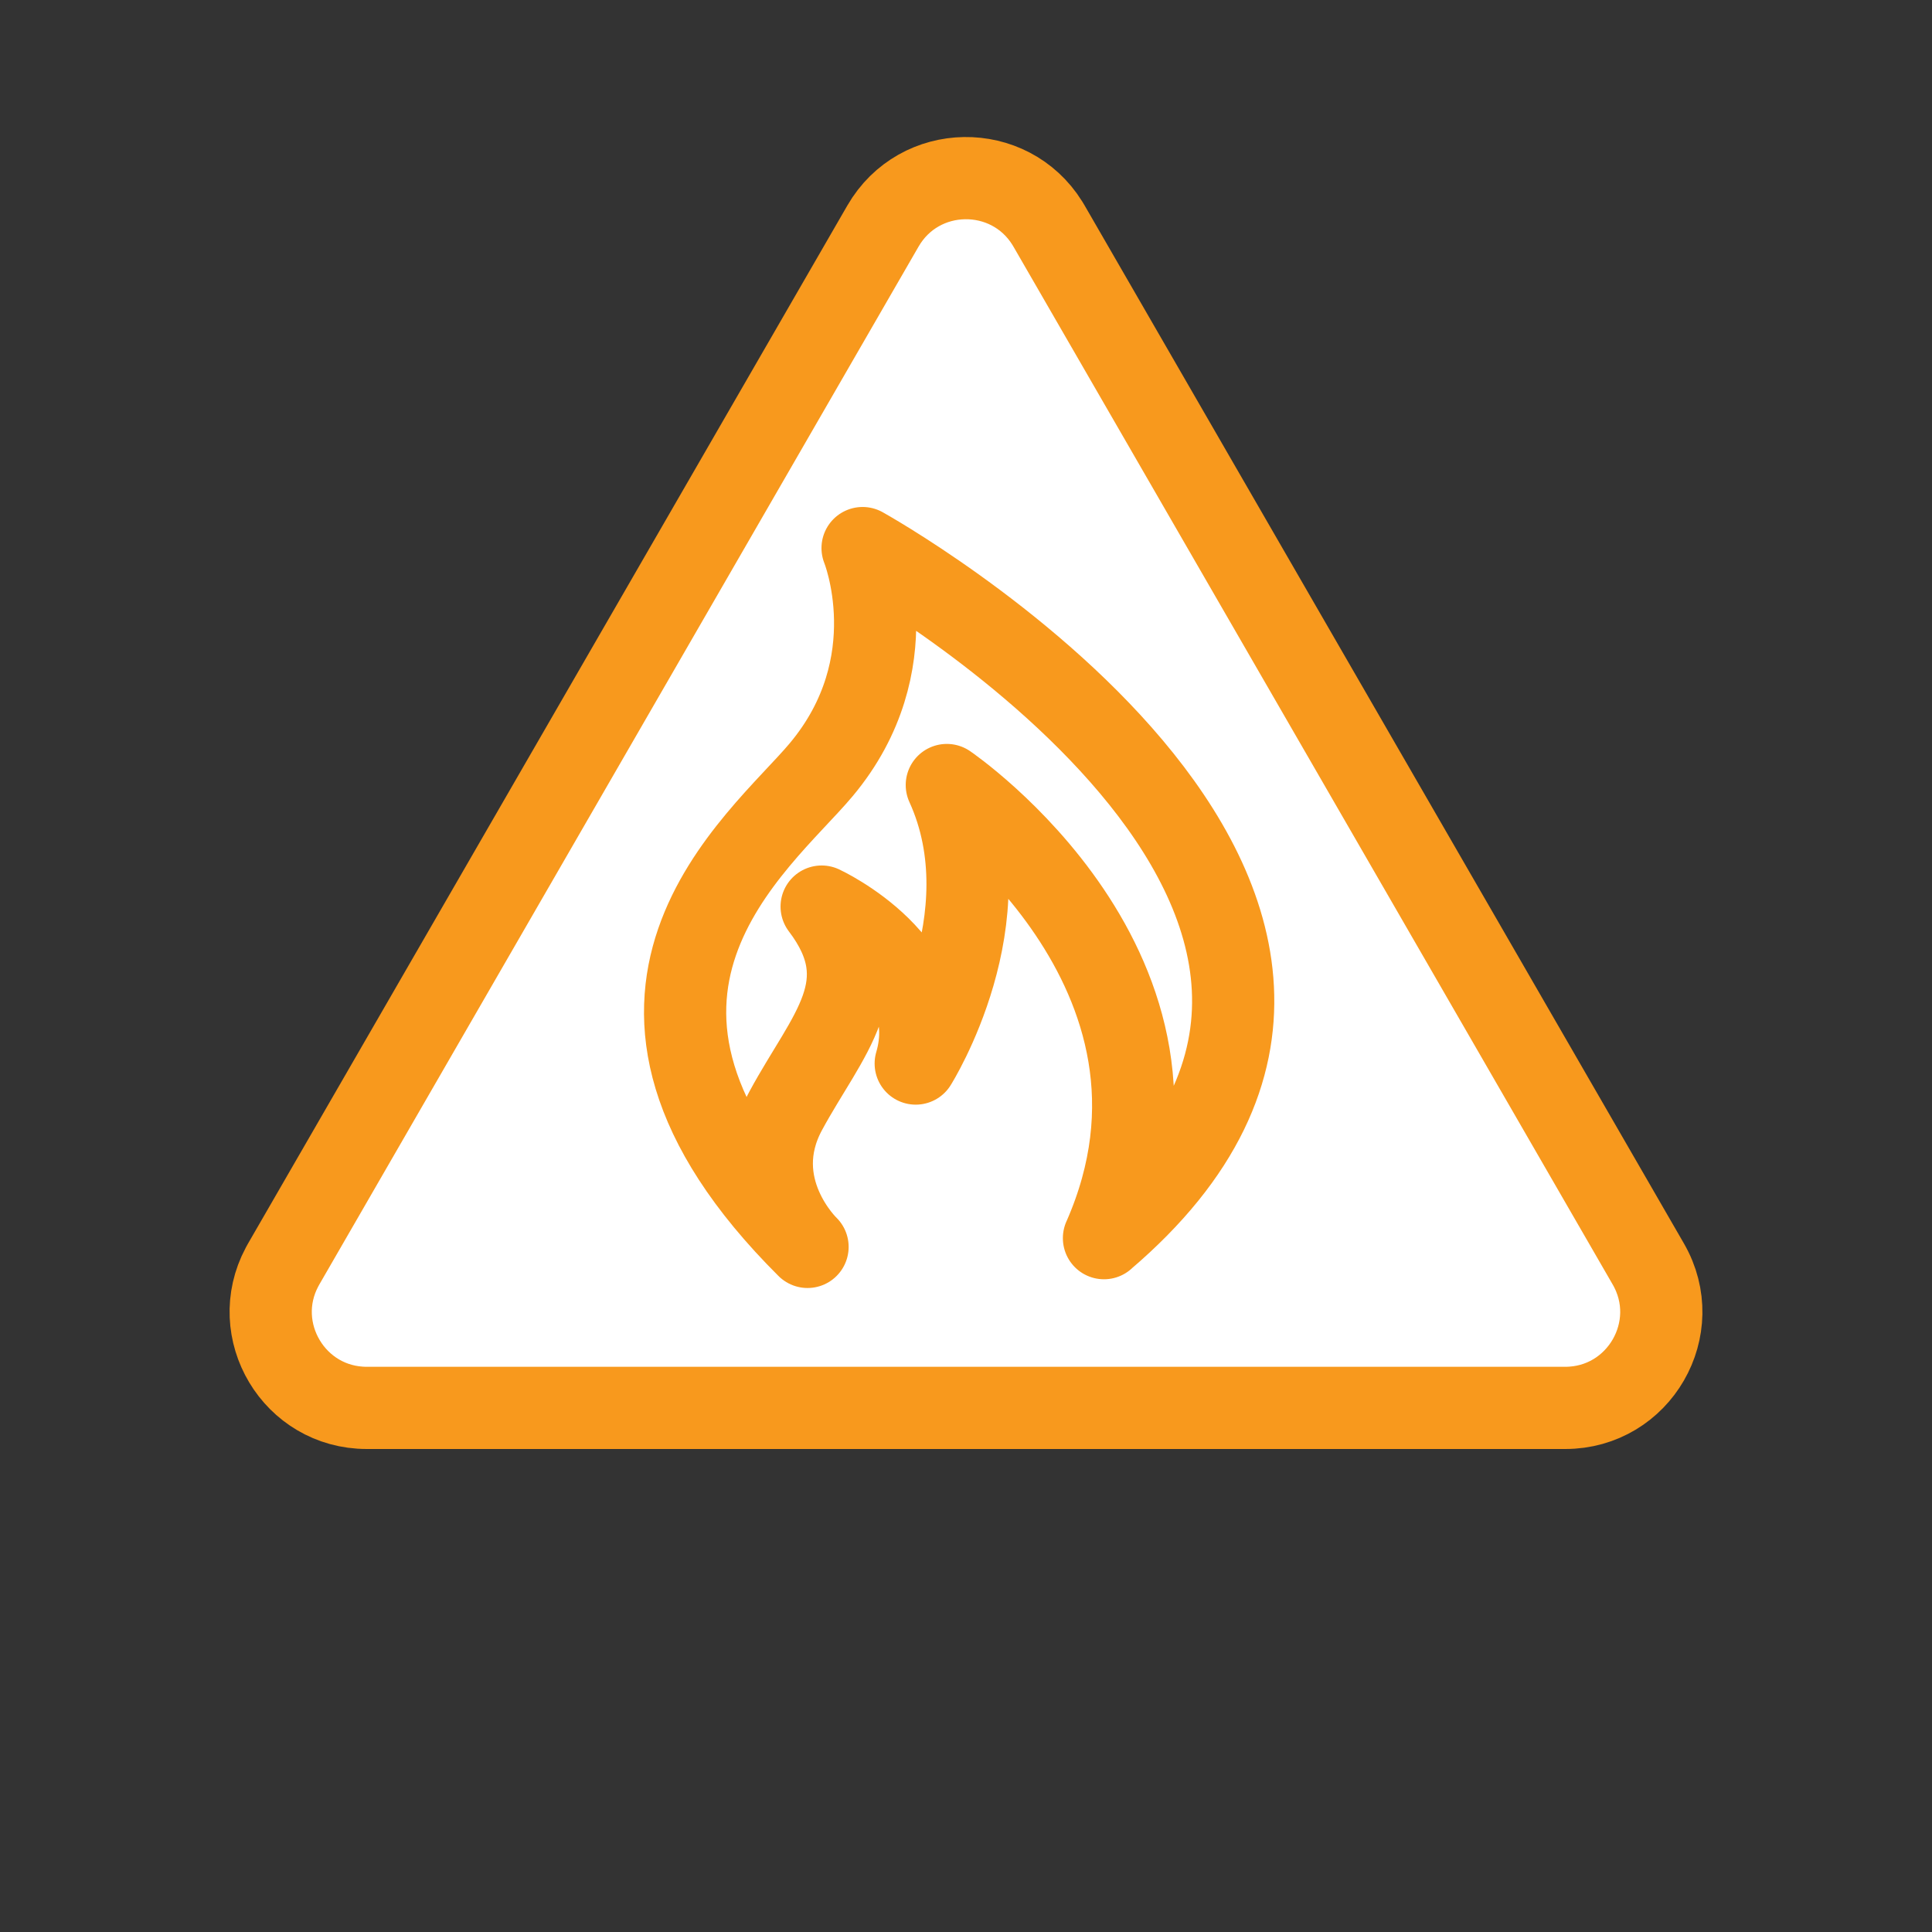
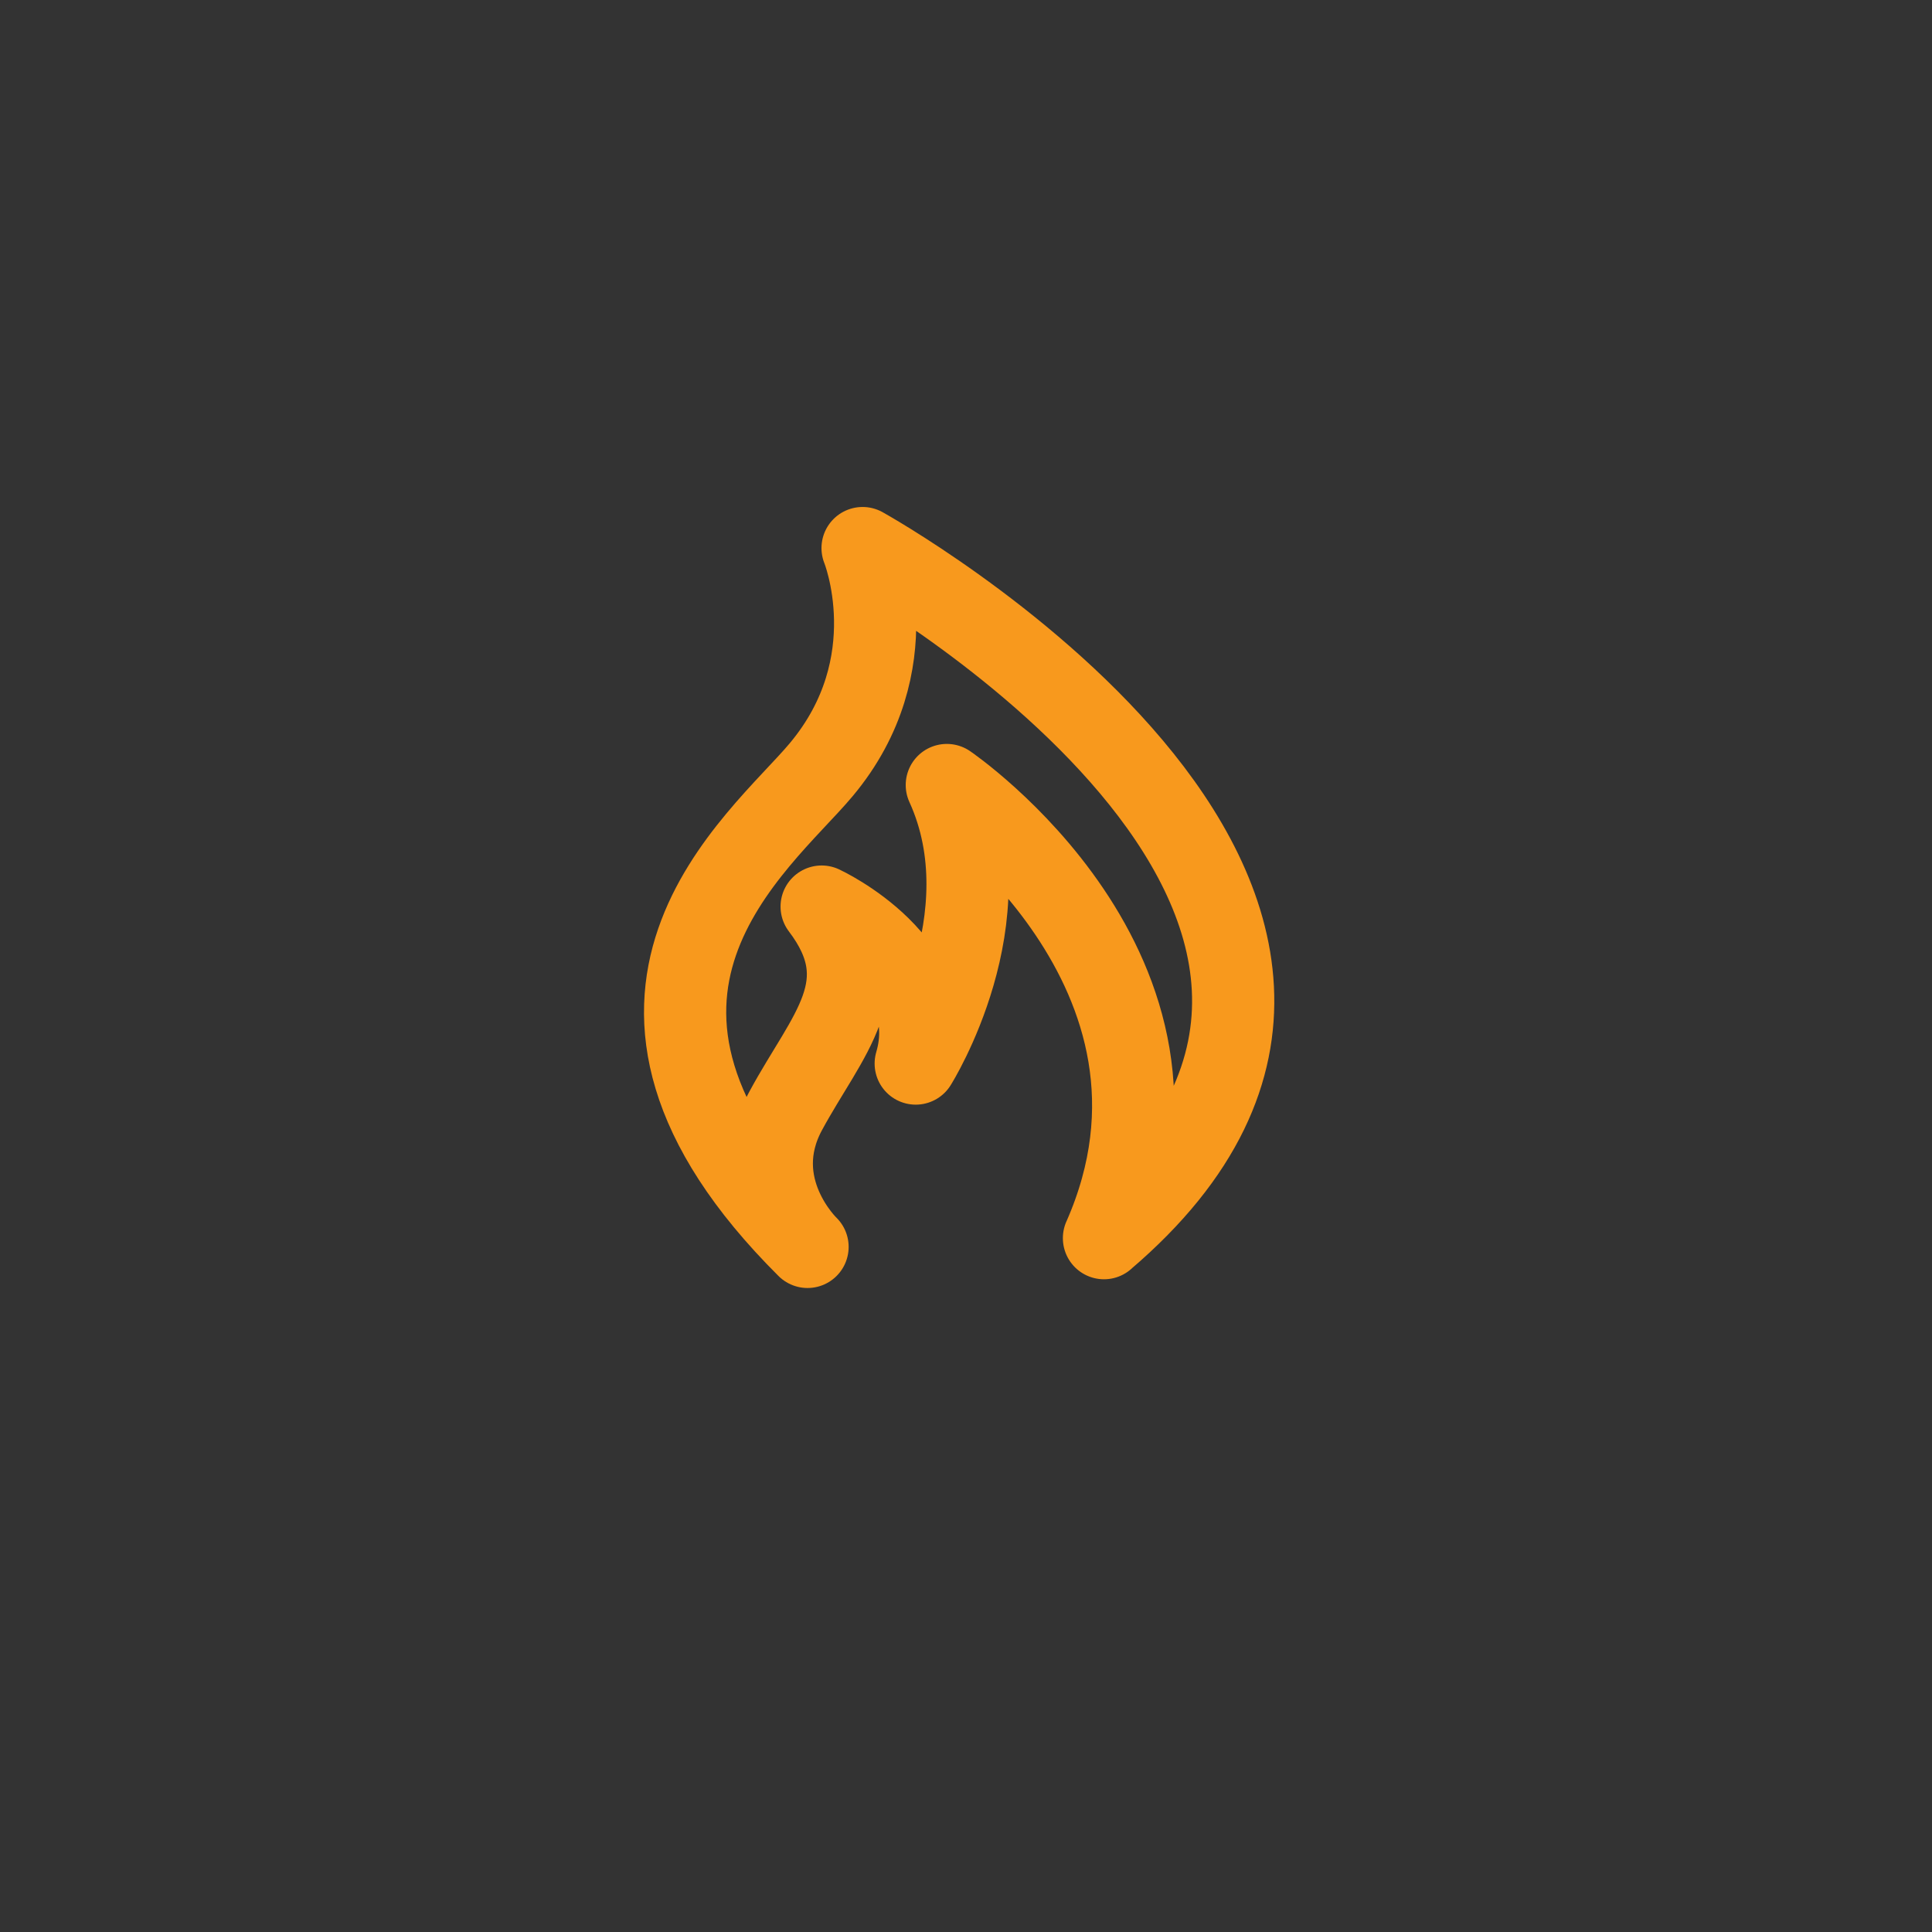
<svg xmlns="http://www.w3.org/2000/svg" width="141" height="141" viewBox="0 0 141 141" fill="none">
  <rect x="0" y="0" width="141" height="141" fill="#333333" stroke="none" />
-   <path d="M64.438 16.5C67.09 11.906 73.658 11.835 76.433 16.285L76.562 16.5L120.297 92.25C122.991 96.917 119.623 102.75 114.234 102.75H26.766C21.461 102.75 18.115 97.098 20.582 92.47L20.703 92.25L64.438 16.5Z" fill="white" stroke="#F8991D" stroke-width="6" />
  <path d="M80.57 90.358C109.391 65.786 62.953 40 62.953 40C62.953 40 66.397 48.449 59.935 56.172C55.447 61.532 40.594 72.738 58.935 91C58.935 91 54.337 86.631 57.351 81.053C60.364 75.475 64.298 71.867 59.965 66.164C59.965 66.164 68.985 70.329 66.831 77.619C66.831 77.619 73.528 66.985 69.1 57.292C69.1 57.292 89.141 70.936 80.57 90.363V90.358Z" stroke="#F8991D" stroke-width="6" stroke-linecap="round" stroke-linejoin="round" />
</svg>